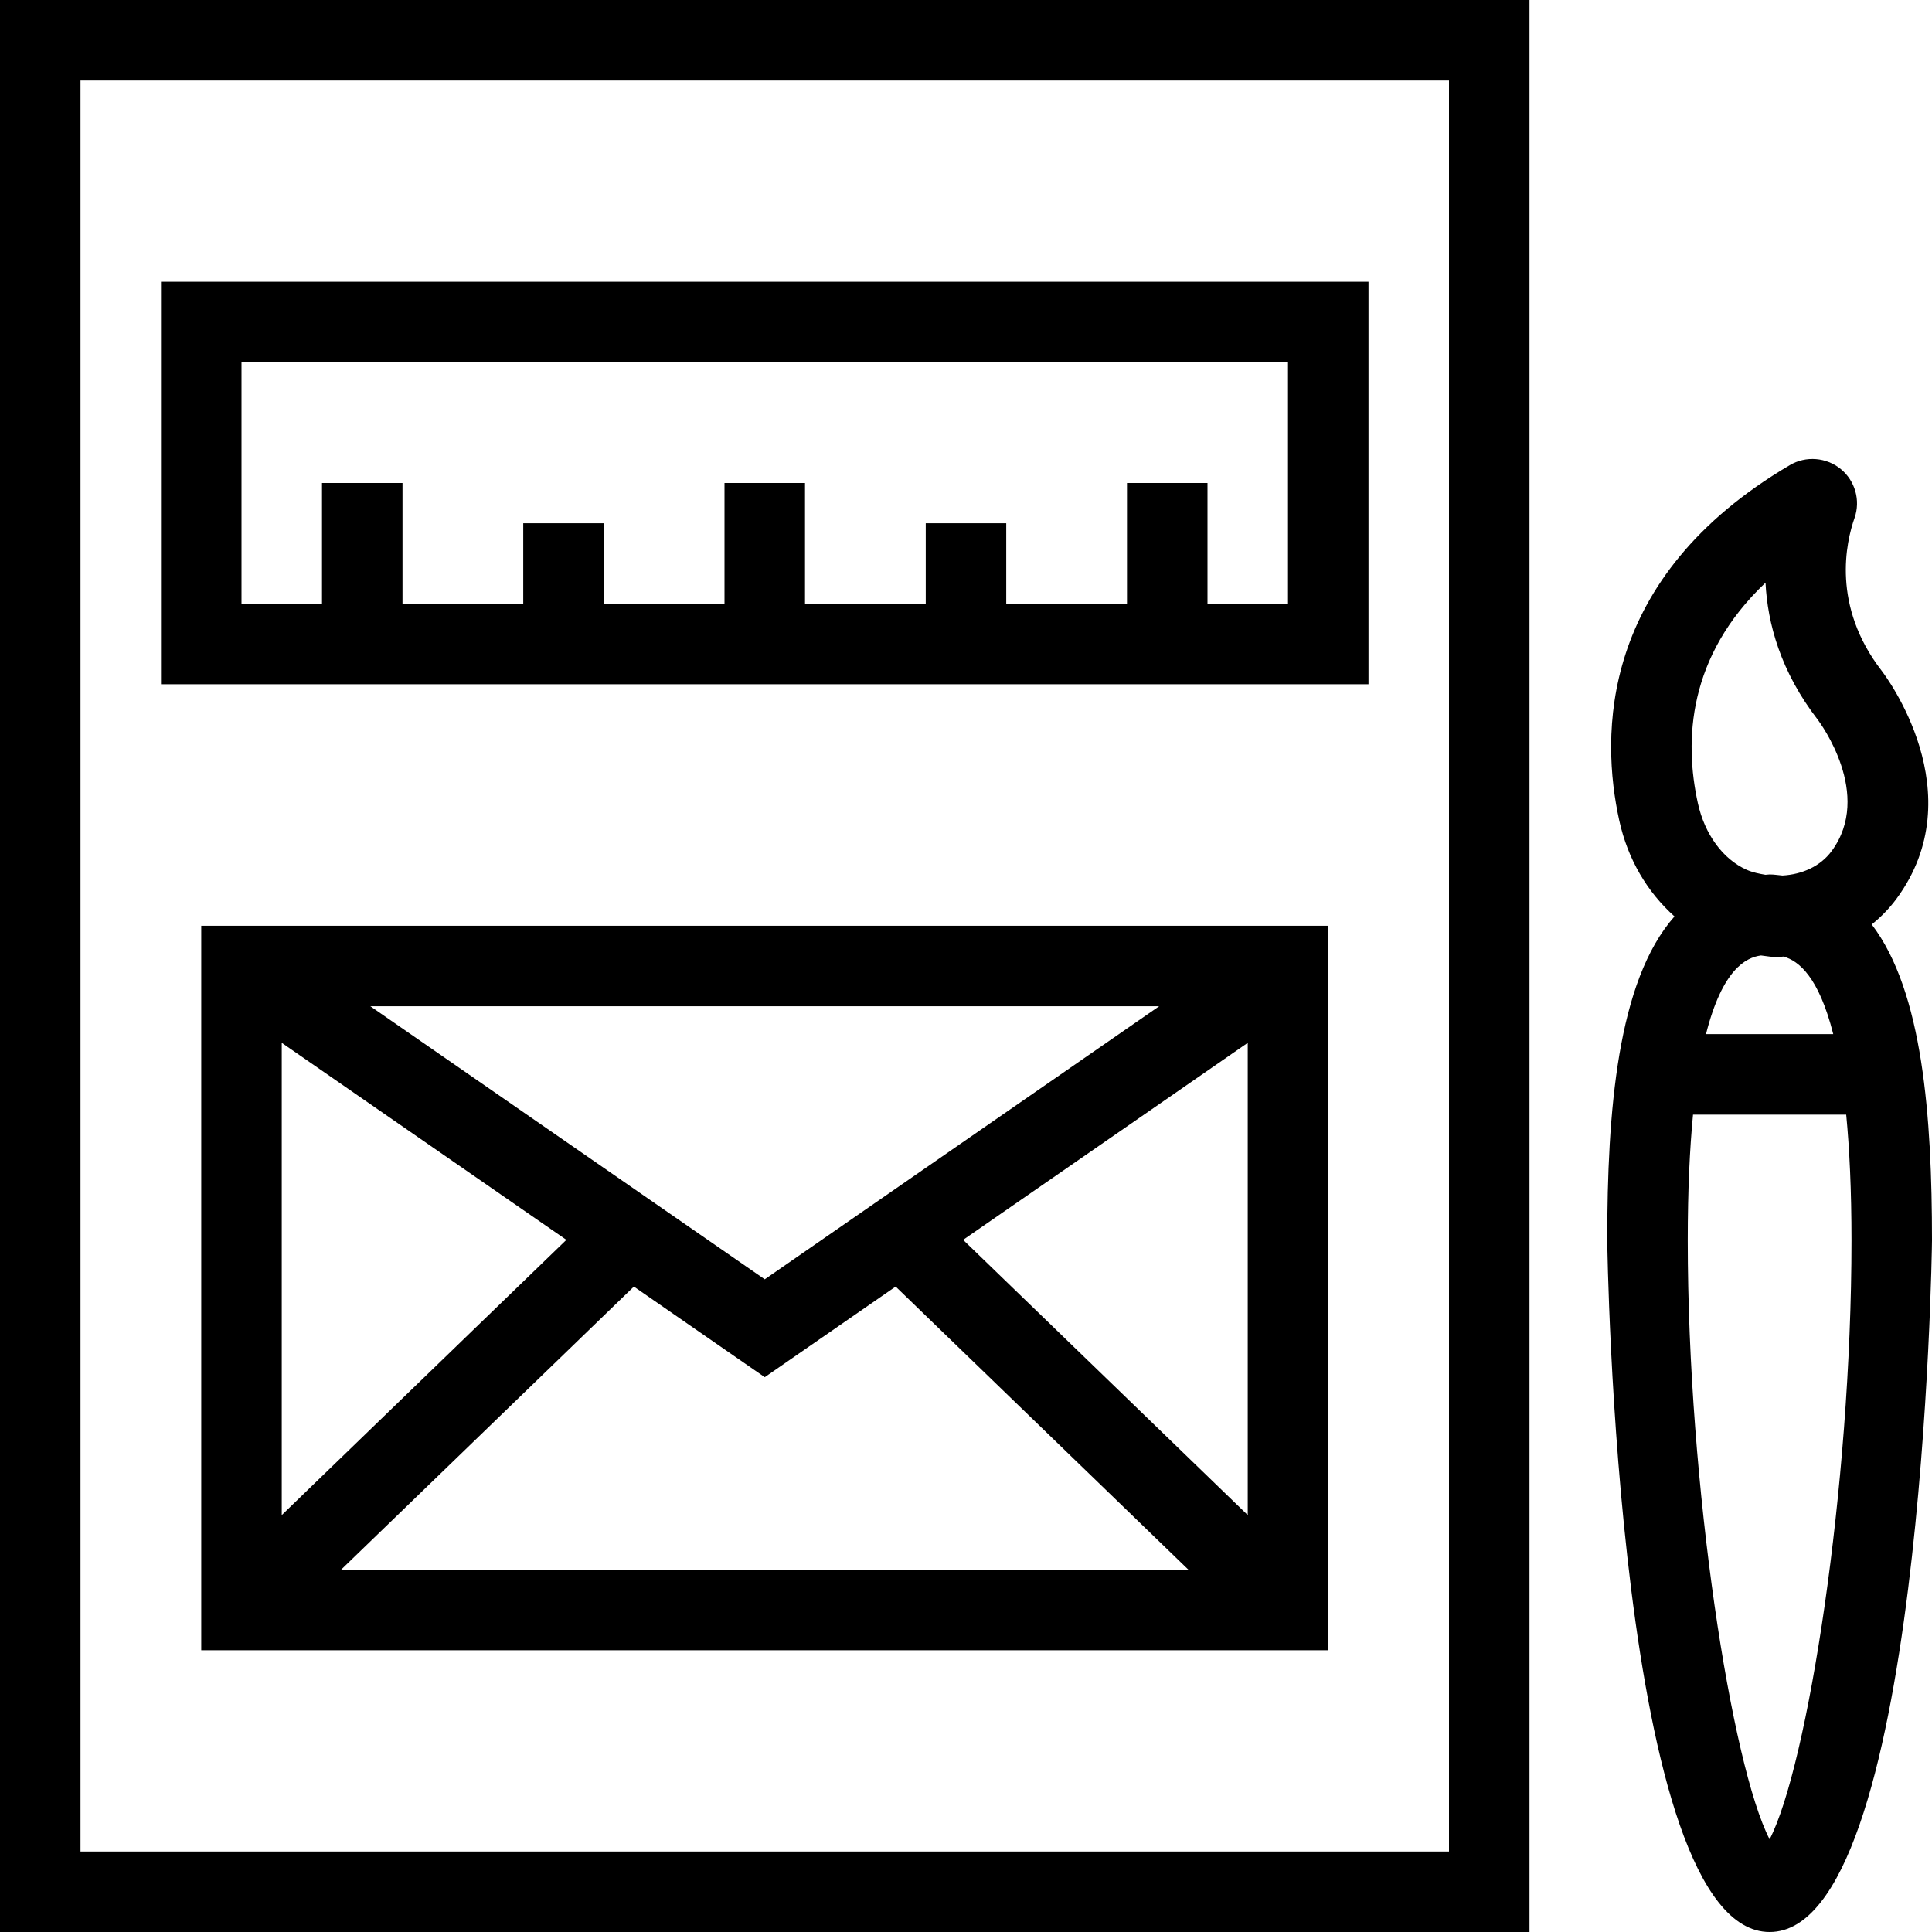
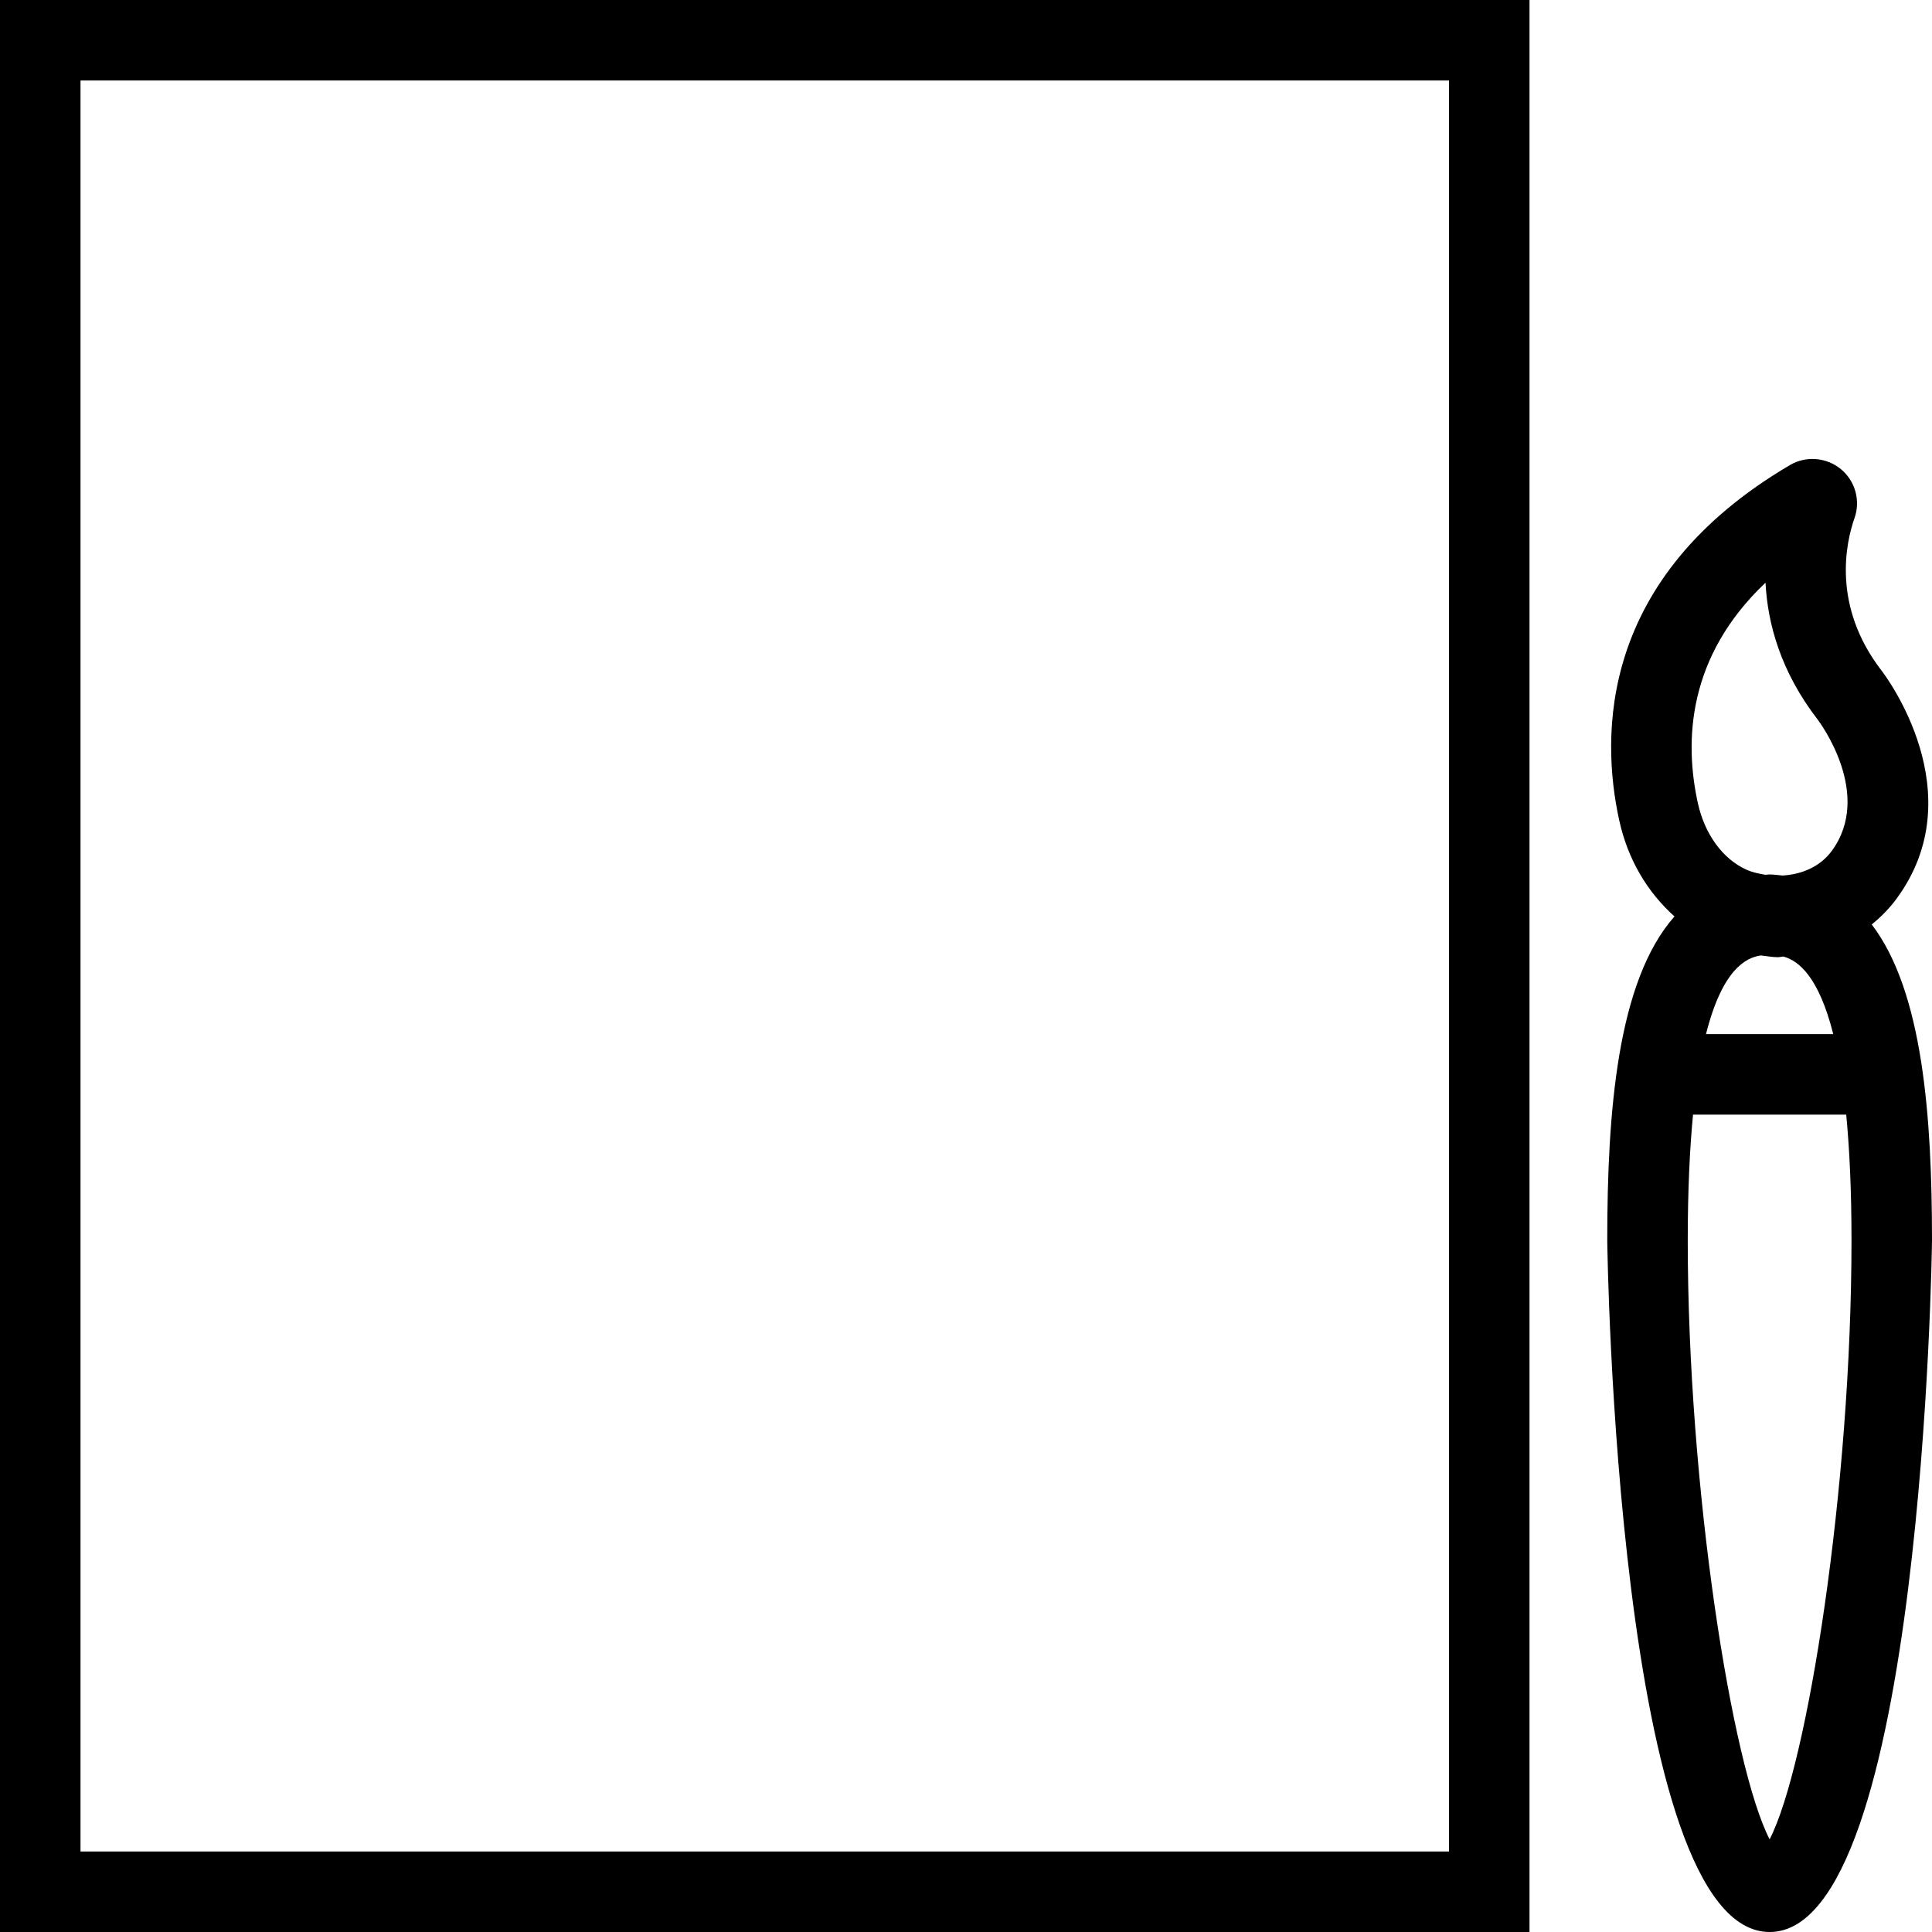
<svg xmlns="http://www.w3.org/2000/svg" fill="#000000" height="800px" width="800px" version="1.1" id="Layer_1" viewBox="0 0 491.52 491.52" xml:space="preserve">
  <g>
    <g>
      <path d="M0,0v491.52h389.12V0H0z M368.64,471.04H20.48V20.48h348.16V471.04z" />
    </g>
  </g>
  <g>
    <g>
-       <path d="M51.2,235.52v184.32h286.72V235.52H51.2z M294.899,256L194.56,325.47L94.221,256H294.899z M71.68,265.304l72.411,50.128    L71.68,385.453V265.304z M86.761,399.36l74.501-72.041l33.298,23.051l33.301-23.053l74.499,72.043H86.761z M317.44,385.453    l-72.409-70.022l72.409-50.126V385.453z" />
-     </g>
+       </g>
  </g>
  <g>
    <g>
      <path d="M476.189,235.189c2.327-1.879,4.453-4.033,6.276-6.499c19.825-26.87-2.8-56.81-3.775-58.08    c-12.735-16.49-9.05-32.66-6.87-38.85c1.555-4.43,0.155-9.42-3.485-12.41c-3.68-3.02-8.895-3.44-12.98-1.02    c-48.755,28.68-48.12,68.95-43.4,90.41c2.181,9.927,7.159,18.25,14.051,24.409c-14.553,16.469-17.106,49.657-17.106,82.421    c0,1.76,2.425,175.95,41.31,175.95c38.885,0,41.31-174.19,41.31-175.95C491.52,284.148,489.213,252.277,476.189,235.189z     M449.165,148.24c0.52,10.34,3.82,22.59,13.28,34.84c0.585,0.78,14.16,19.06,3.54,33.45c-2.881,3.898-7.504,5.927-12.497,6.214    c-1.091-0.093-2.124-0.274-3.277-0.274c-0.372,0-0.693,0.078-1.058,0.088c-1.619-0.279-3.246-0.594-4.837-1.298    c-6.005-2.7-10.625-9.02-12.36-16.92C428.445,188.38,429.37,166.99,449.165,148.24z M466.398,263.09h-32.376    c4.141-16.416,10.113-19.486,13.984-20.014c1.436,0.158,2.871,0.444,4.304,0.444c0.485,0,0.95-0.143,1.433-0.161    C457.565,244.413,462.706,248.452,466.398,263.09z M450.21,467.94c-9.62-18.58-20.83-89.59-20.83-152.37    c0-12.836,0.509-23.301,1.344-32h38.971c0.835,8.699,1.344,19.164,1.344,32C471.04,378.35,459.83,449.36,450.21,467.94z" />
    </g>
  </g>
  <g>
    <g>
-       <path d="M40.96,71.68v102.4h307.2V71.68H40.96z M327.68,153.6H307.2v-30.72h-20.48v30.72H256v-20.48h-20.48v20.48H204.8v-30.72    h-20.48v30.72H153.6v-20.48h-20.48v20.48H102.4v-30.72H81.92v30.72H61.44V92.16h266.24V153.6z" />
-     </g>
+       </g>
  </g>
</svg>